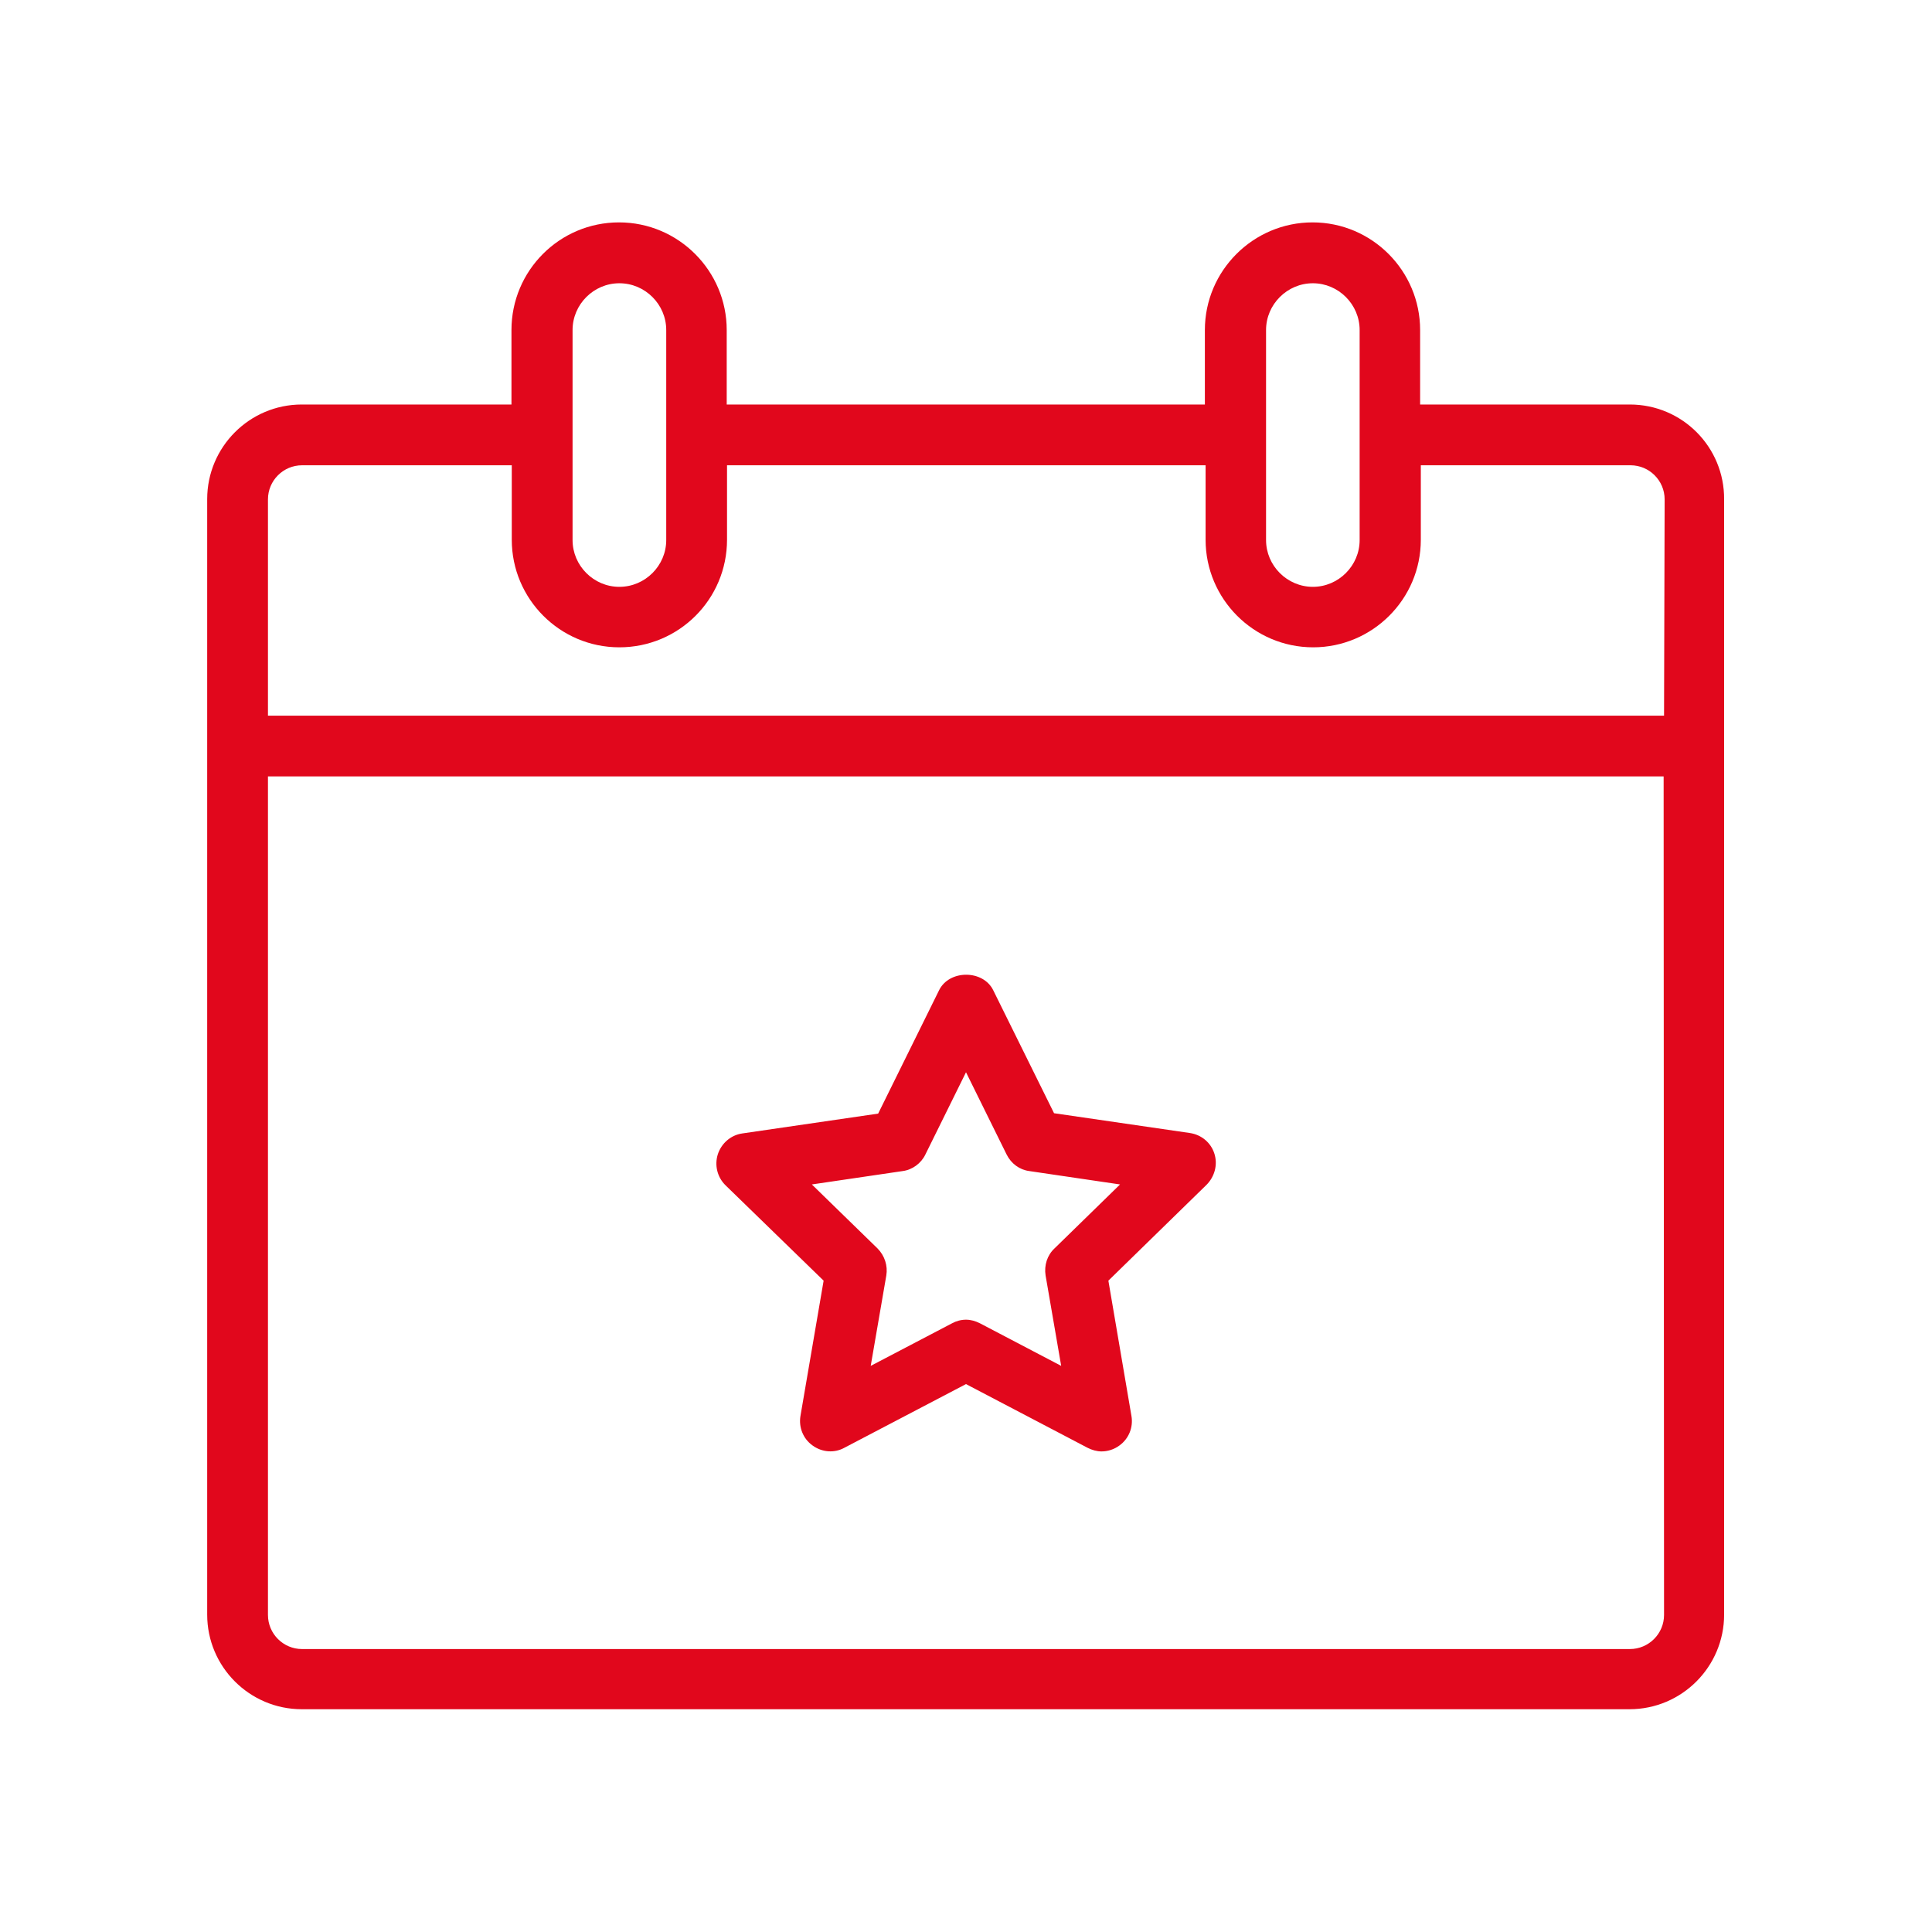
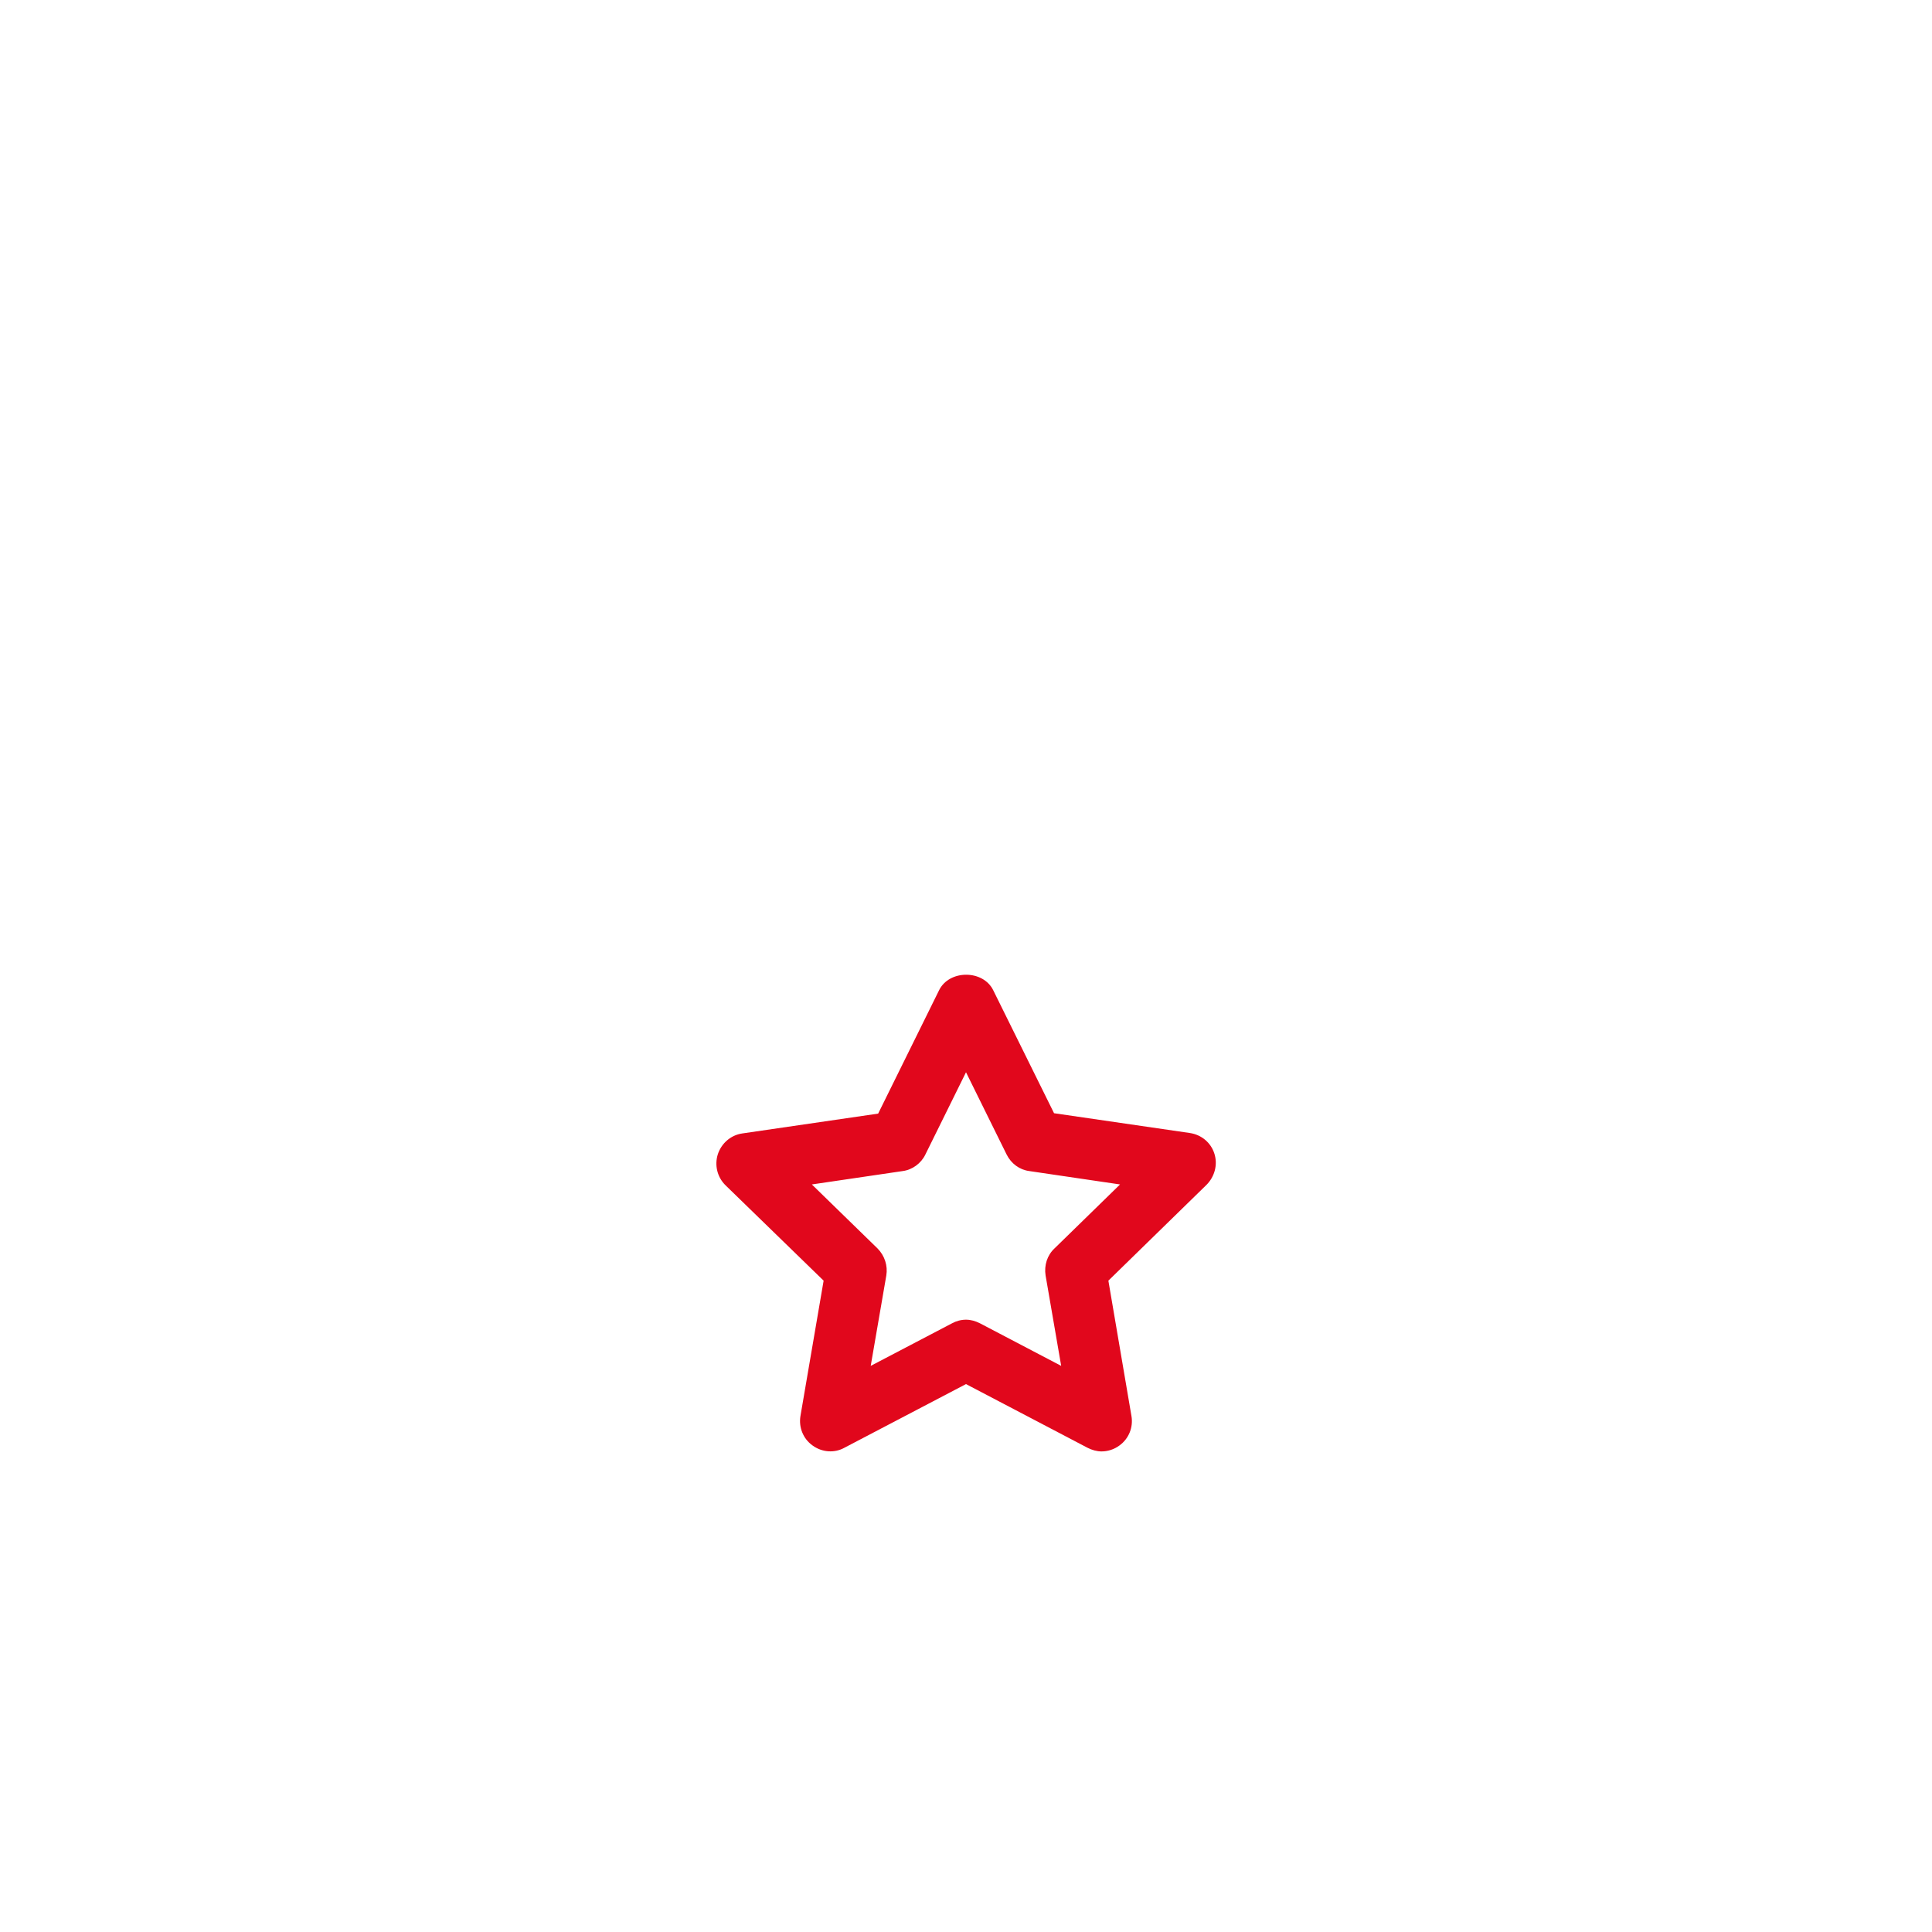
<svg xmlns="http://www.w3.org/2000/svg" width="100" zoomAndPan="magnify" viewBox="0 0 75 75" height="100" preserveAspectRatio="xMidYMid meet" version="1.0">
-   <path fill="#e1071c" d="M 63.27 15.703 L 55.129 15.703 L 55.129 12.812 C 55.129 10.516 53.262 8.633 50.953 8.633 C 48.656 8.633 46.773 10.504 46.773 12.812 L 46.773 15.703 L 28.211 15.703 L 28.211 12.812 C 28.211 10.516 26.34 8.633 24.031 8.633 C 21.723 8.633 19.855 10.504 19.855 12.812 L 19.855 15.703 L 11.715 15.703 C 9.684 15.703 8.043 17.355 8.043 19.375 L 8.043 62.68 C 8.043 64.711 9.695 66.352 11.715 66.352 L 63.258 66.352 C 65.289 66.352 66.93 64.699 66.93 62.68 L 66.93 19.387 C 66.945 17.355 65.305 15.703 63.27 15.703 Z M 49.148 12.812 C 49.148 11.816 49.969 10.996 50.965 10.996 C 51.961 10.996 52.781 11.816 52.781 12.812 L 52.781 20.965 C 52.781 21.961 51.961 22.781 50.965 22.781 C 49.969 22.781 49.148 21.961 49.148 20.965 Z M 22.227 12.812 C 22.227 11.816 23.047 10.996 24.043 10.996 C 25.043 10.996 25.863 11.816 25.863 12.812 L 25.863 20.965 C 25.863 21.961 25.043 22.781 24.043 22.781 C 23.047 22.781 22.227 21.961 22.227 20.965 Z M 64.598 62.691 C 64.598 63.422 64.004 64.016 63.27 64.016 L 11.727 64.016 C 10.996 64.016 10.402 63.422 10.402 62.691 L 10.402 30.141 L 64.582 30.141 Z M 64.598 27.781 L 10.402 27.781 L 10.402 19.387 C 10.402 18.656 10.996 18.062 11.727 18.062 L 19.867 18.062 L 19.867 20.953 C 19.867 23.25 21.734 25.129 24.043 25.129 C 26.355 25.129 28.223 23.262 28.223 20.953 L 28.223 18.062 L 46.801 18.062 L 46.801 20.953 C 46.801 23.25 48.668 25.129 50.977 25.129 C 53.273 25.129 55.156 23.262 55.156 20.953 L 55.156 18.062 L 63.297 18.062 C 64.027 18.062 64.621 18.656 64.621 19.387 Z M 64.598 27.781 " fill-opacity="1" fill-rule="nonzero" />
  <path fill="#e1071c" d="M 31.973 49.715 L 31.074 54.965 C 31 55.406 31.176 55.852 31.543 56.113 C 31.906 56.379 32.387 56.418 32.777 56.203 L 37.5 53.73 L 42.219 56.203 C 42.395 56.293 42.586 56.344 42.762 56.344 C 43 56.344 43.254 56.266 43.457 56.113 C 43.82 55.852 44 55.406 43.922 54.965 L 43.027 49.715 L 46.84 45.992 C 47.152 45.676 47.281 45.211 47.141 44.781 C 47.004 44.352 46.637 44.051 46.195 43.984 L 40.918 43.215 L 38.559 38.445 C 38.168 37.637 36.844 37.637 36.453 38.445 L 34.09 43.23 L 28.816 44 C 28.375 44.062 28.008 44.379 27.867 44.805 C 27.73 45.234 27.844 45.703 28.172 46.02 Z M 35.039 45.461 C 35.418 45.414 35.758 45.16 35.922 44.82 L 37.5 41.625 L 39.078 44.82 C 39.254 45.172 39.582 45.414 39.961 45.461 L 43.48 45.98 L 40.934 48.465 C 40.652 48.73 40.527 49.121 40.59 49.516 L 41.195 53.023 L 38.043 51.371 C 37.863 51.281 37.688 51.23 37.5 51.23 C 37.309 51.23 37.121 51.281 36.957 51.371 L 33.801 53.023 L 34.406 49.516 C 34.469 49.137 34.344 48.746 34.066 48.465 L 31.516 45.98 Z M 35.039 45.461 " fill-opacity="1" fill-rule="nonzero" />
</svg>